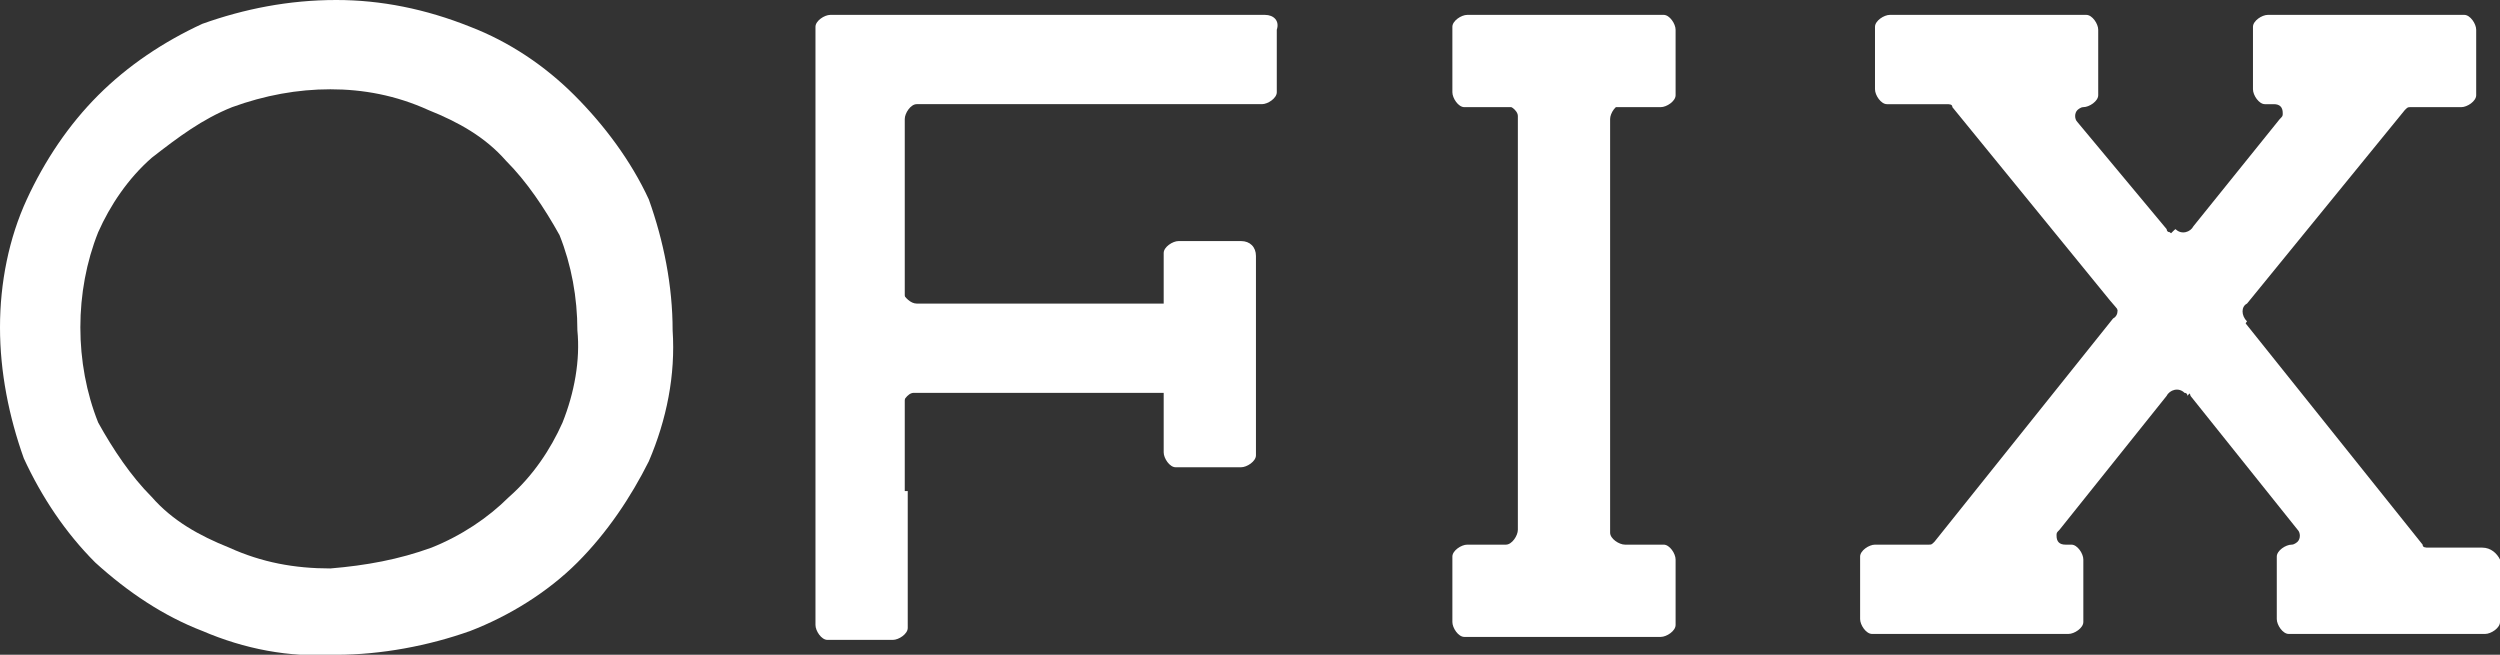
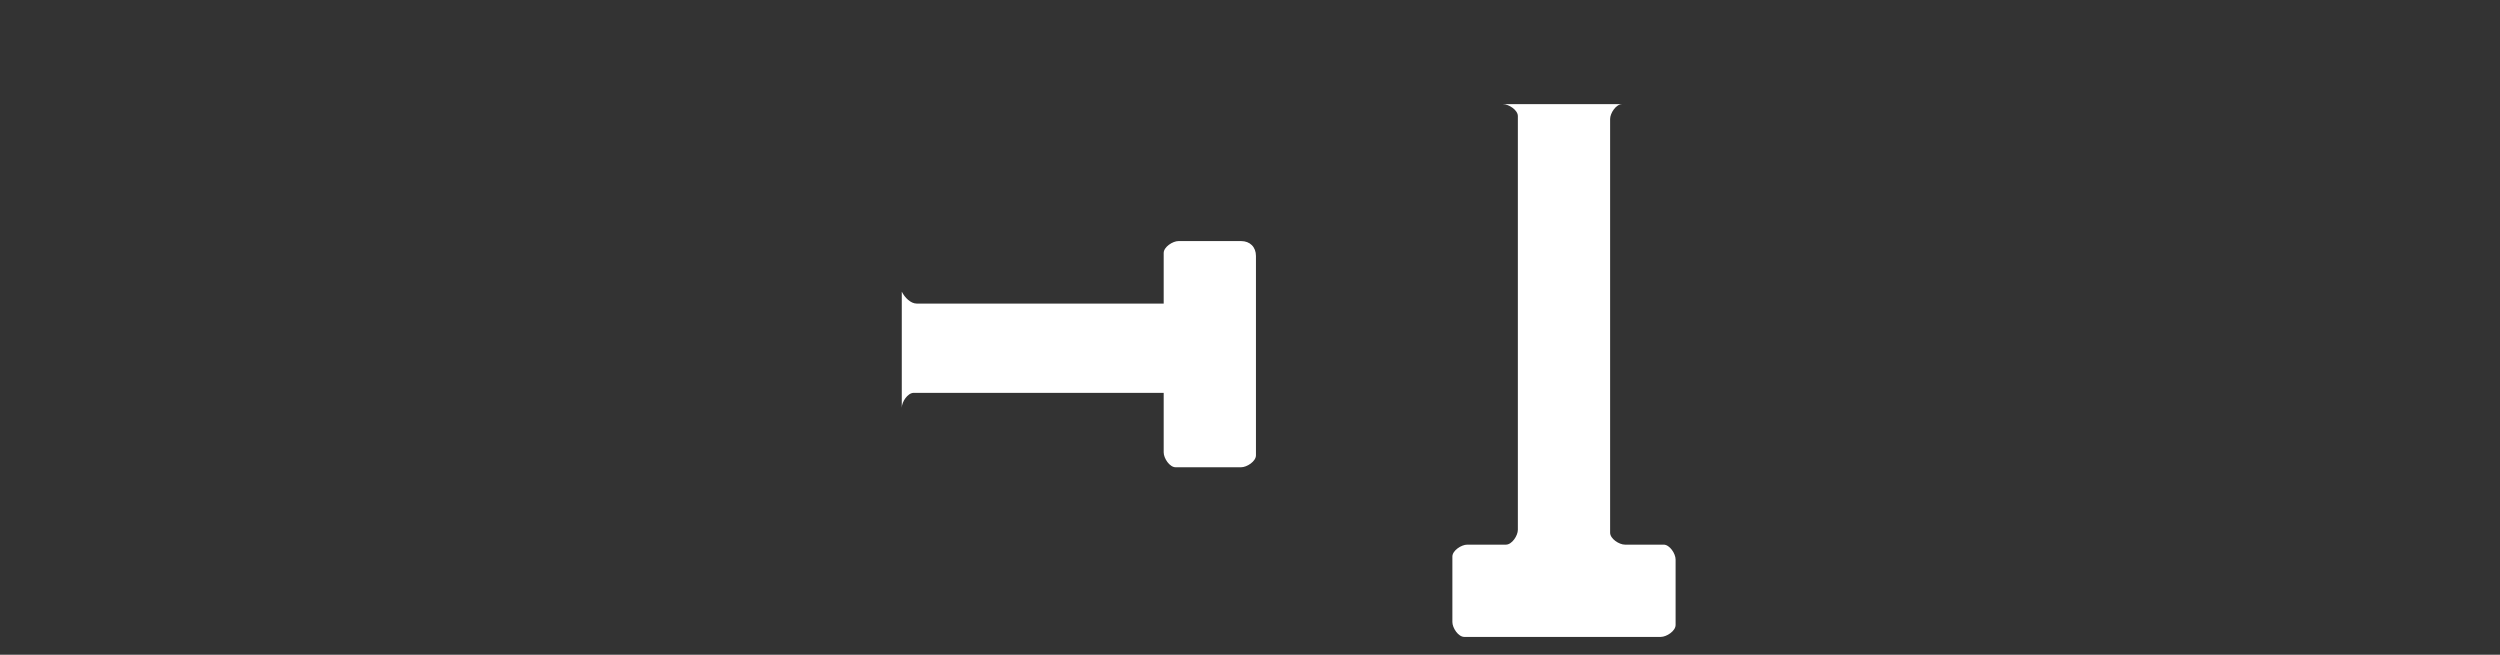
<svg xmlns="http://www.w3.org/2000/svg" version="1.1" id="レイヤー_1" x="0px" y="0px" viewBox="0 0 84 22" style="enable-background:new 0 0 84 22;" xml:space="preserve">
  <rect x="0" y="0" width="84" height="22" fill="#333333" stroke="none" />
  <style type="text/css">
	.st0{fill:#FFFFFF;}
</style>
  <title>logo</title>
-   <path class="st0" d="M18.9,14.2c-0.4,0.9-1,1.8-1.8,2.5c-0.7,0.7-1.6,1.3-2.6,1.7c-1.1,0.4-2.2,0.6-3.4,0.7c-1.2,0-2.3-0.2-3.4-0.7  c-1-0.4-1.9-0.9-2.6-1.7c-0.7-0.7-1.3-1.6-1.8-2.5c-0.4-1-0.6-2.1-0.6-3.2c0-1.1,0.2-2.2,0.6-3.2c0.4-0.9,1-1.8,1.8-2.5  C6,4.6,6.8,4,7.8,3.6C8.9,3.2,10,3,11.1,3c1.1,0,2.2,0.2,3.3,0.7c1,0.4,1.9,0.9,2.6,1.7c0.7,0.7,1.3,1.6,1.8,2.5  c0.4,1,0.6,2.1,0.6,3.2C19.5,12.1,19.3,13.2,18.9,14.2z M19.3,3.2c-1-1-2.2-1.8-3.5-2.3C14.3,0.3,12.8,0,11.3,0  C9.7,0,8.2,0.3,6.8,0.8C5.5,1.4,4.3,2.2,3.3,3.2c-1,1-1.8,2.2-2.4,3.5C0.3,8,0,9.5,0,11c0,1.5,0.3,3,0.8,4.4  c0.6,1.3,1.4,2.5,2.4,3.5c1.1,1,2.3,1.8,3.6,2.3c1.4,0.6,2.9,0.9,4.5,0.8c1.5,0,3.1-0.3,4.5-0.8c1.3-0.5,2.6-1.3,3.6-2.3  c1-1,1.8-2.2,2.4-3.4c0.6-1.4,0.9-2.9,0.8-4.4c0-1.5-0.3-3-0.8-4.4C21.2,5.4,20.3,4.2,19.3,3.2L19.3,3.2z" />
  <path class="st0" d="M41.7,8.1C41.7,8.1,41.7,8.1,41.7,8.1h-2.1c-0.2,0-0.5,0.2-0.5,0.4c0,0,0,0,0,0.1v1.6h-8.3  c-0.2,0-0.4-0.2-0.5-0.4c0,0,0,0,0,0v3.9c0-0.2,0.2-0.5,0.4-0.5c0,0,0,0,0.1,0h8.3v2c0,0.2,0.2,0.5,0.4,0.5c0,0,0,0,0.1,0h2.1  c0.2,0,0.5-0.2,0.5-0.4c0,0,0,0,0-0.1V8.6C42.2,8.3,42,8.1,41.7,8.1z" />
-   <path class="st0" d="M30.4,16.5v-2.8V9.7v-3V4c0-0.2,0.2-0.5,0.4-0.5c0,0,0,0,0.1,0h11.5c0.2,0,0.5-0.2,0.5-0.4c0,0,0,0,0-0.1V1  c0.1-0.3-0.1-0.5-0.4-0.5H27.9c-0.2,0-0.5,0.2-0.5,0.4c0,0,0,0,0,0.1V21c0,0.2,0.2,0.5,0.4,0.5c0,0,0,0,0.1,0h2.1  c0.2,0,0.5-0.2,0.5-0.4c0,0,0,0,0-0.1V16.5z" />
-   <path class="st0" d="M83.4,18.4h-1.8c-0.1,0-0.2,0-0.2-0.1l-6-7.5c-0.2-0.2-2.3-2.9-2.5-3c-0.1,0-0.1-0.1-0.1-0.1l-3-3.6  c-0.1-0.1-0.1-0.3,0-0.4c0,0,0.1-0.1,0.2-0.1c0.2,0,0.5-0.2,0.5-0.4c0,0,0,0,0-0.1V1c0-0.2-0.2-0.5-0.4-0.5c0,0,0,0-0.1,0h-6.5  c-0.2,0-0.5,0.2-0.5,0.4c0,0,0,0,0,0.1v2c0,0.2,0.2,0.5,0.4,0.5c0,0,0,0,0.1,0h1.9c0.1,0,0.2,0,0.2,0.1l5.3,6.5  c0.2,0.2,2.4,3,2.6,3.1c0.1,0,0.1,0.1,0.1,0.1l3.6,4.5c0.1,0.1,0.1,0.3,0,0.4c0,0-0.1,0.1-0.2,0.1H77c-0.2,0-0.5,0.2-0.5,0.4  c0,0,0,0,0,0.1v2c0,0.2,0.2,0.5,0.4,0.5c0,0,0,0,0.1,0h6.5c0.2,0,0.5-0.2,0.5-0.4c0,0,0,0,0-0.1v-2C83.9,18.6,83.7,18.4,83.4,18.4z" />
-   <path class="st0" d="M75.5,10.8c-0.2-0.2-0.2-0.5,0-0.6c0,0,0,0,0,0l5.3-6.5c0.1-0.1,0.1-0.1,0.2-0.1h1.7c0.2,0,0.5-0.2,0.5-0.4  c0,0,0,0,0-0.1V1c0-0.2-0.2-0.5-0.4-0.5c0,0,0,0-0.1,0h-6.5c-0.2,0-0.5,0.2-0.5,0.4c0,0,0,0,0,0.1v2c0,0.2,0.2,0.5,0.4,0.5  c0,0,0,0,0.1,0h0.2c0.2,0,0.3,0.1,0.3,0.3c0,0.1,0,0.1-0.1,0.2l-2.9,3.6c-0.1,0.2-0.4,0.3-0.6,0.1c-0.1,0-2.1,2.4-2.1,2.4  c0.2,0.2,0.2,0.5,0,0.6c0,0,0,0,0,0l-6,7.5c-0.1,0.1-0.1,0.1-0.2,0.1H63c-0.2,0-0.5,0.2-0.5,0.4c0,0,0,0,0,0.1v2  c0,0.2,0.2,0.5,0.4,0.5c0,0,0,0,0.1,0h6.5c0.2,0,0.5-0.2,0.5-0.4c0,0,0,0,0-0.1v-2c0-0.2-0.2-0.5-0.4-0.5c0,0,0,0-0.1,0h-0.1  c-0.2,0-0.3-0.1-0.3-0.3c0-0.1,0-0.1,0.1-0.2l3.6-4.5c0.1-0.2,0.4-0.3,0.6-0.1c0.1,0,0.1,0.1,0.1,0.1L75.5,10.8z" />
-   <path class="st0" d="M48.8,3.1c0,0.2,0.2,0.5,0.4,0.5c0,0,0,0,0.1,0h1.2h4c0,0,0,0,0,0c0,0,0,0,0.1,0h1.2c0.2,0,0.5-0.2,0.5-0.4  c0,0,0,0,0-0.1V1c0-0.2-0.2-0.5-0.4-0.5c0,0,0,0-0.1,0h-6.5c-0.2,0-0.5,0.2-0.5,0.4c0,0,0,0,0,0.1V3.1z" />
  <path class="st0" d="M54.1,4c0-0.2,0.2-0.5,0.4-0.5h-4c0.2,0,0.5,0.2,0.5,0.4c0,0,0,0,0,0.1v13.8c0,0.2-0.2,0.5-0.4,0.5  c0,0,0,0-0.1,0h-1.2c-0.2,0-0.5,0.2-0.5,0.4c0,0,0,0,0,0.1v2.1c0,0.2,0.2,0.5,0.4,0.5c0,0,0,0,0.1,0h6.5c0.2,0,0.5-0.2,0.5-0.4  c0,0,0,0,0-0.1v-2.1c0-0.2-0.2-0.5-0.4-0.5c0,0,0,0-0.1,0h-1.2c-0.2,0-0.5-0.2-0.5-0.4c0,0,0,0,0-0.1V4z" />
</svg>